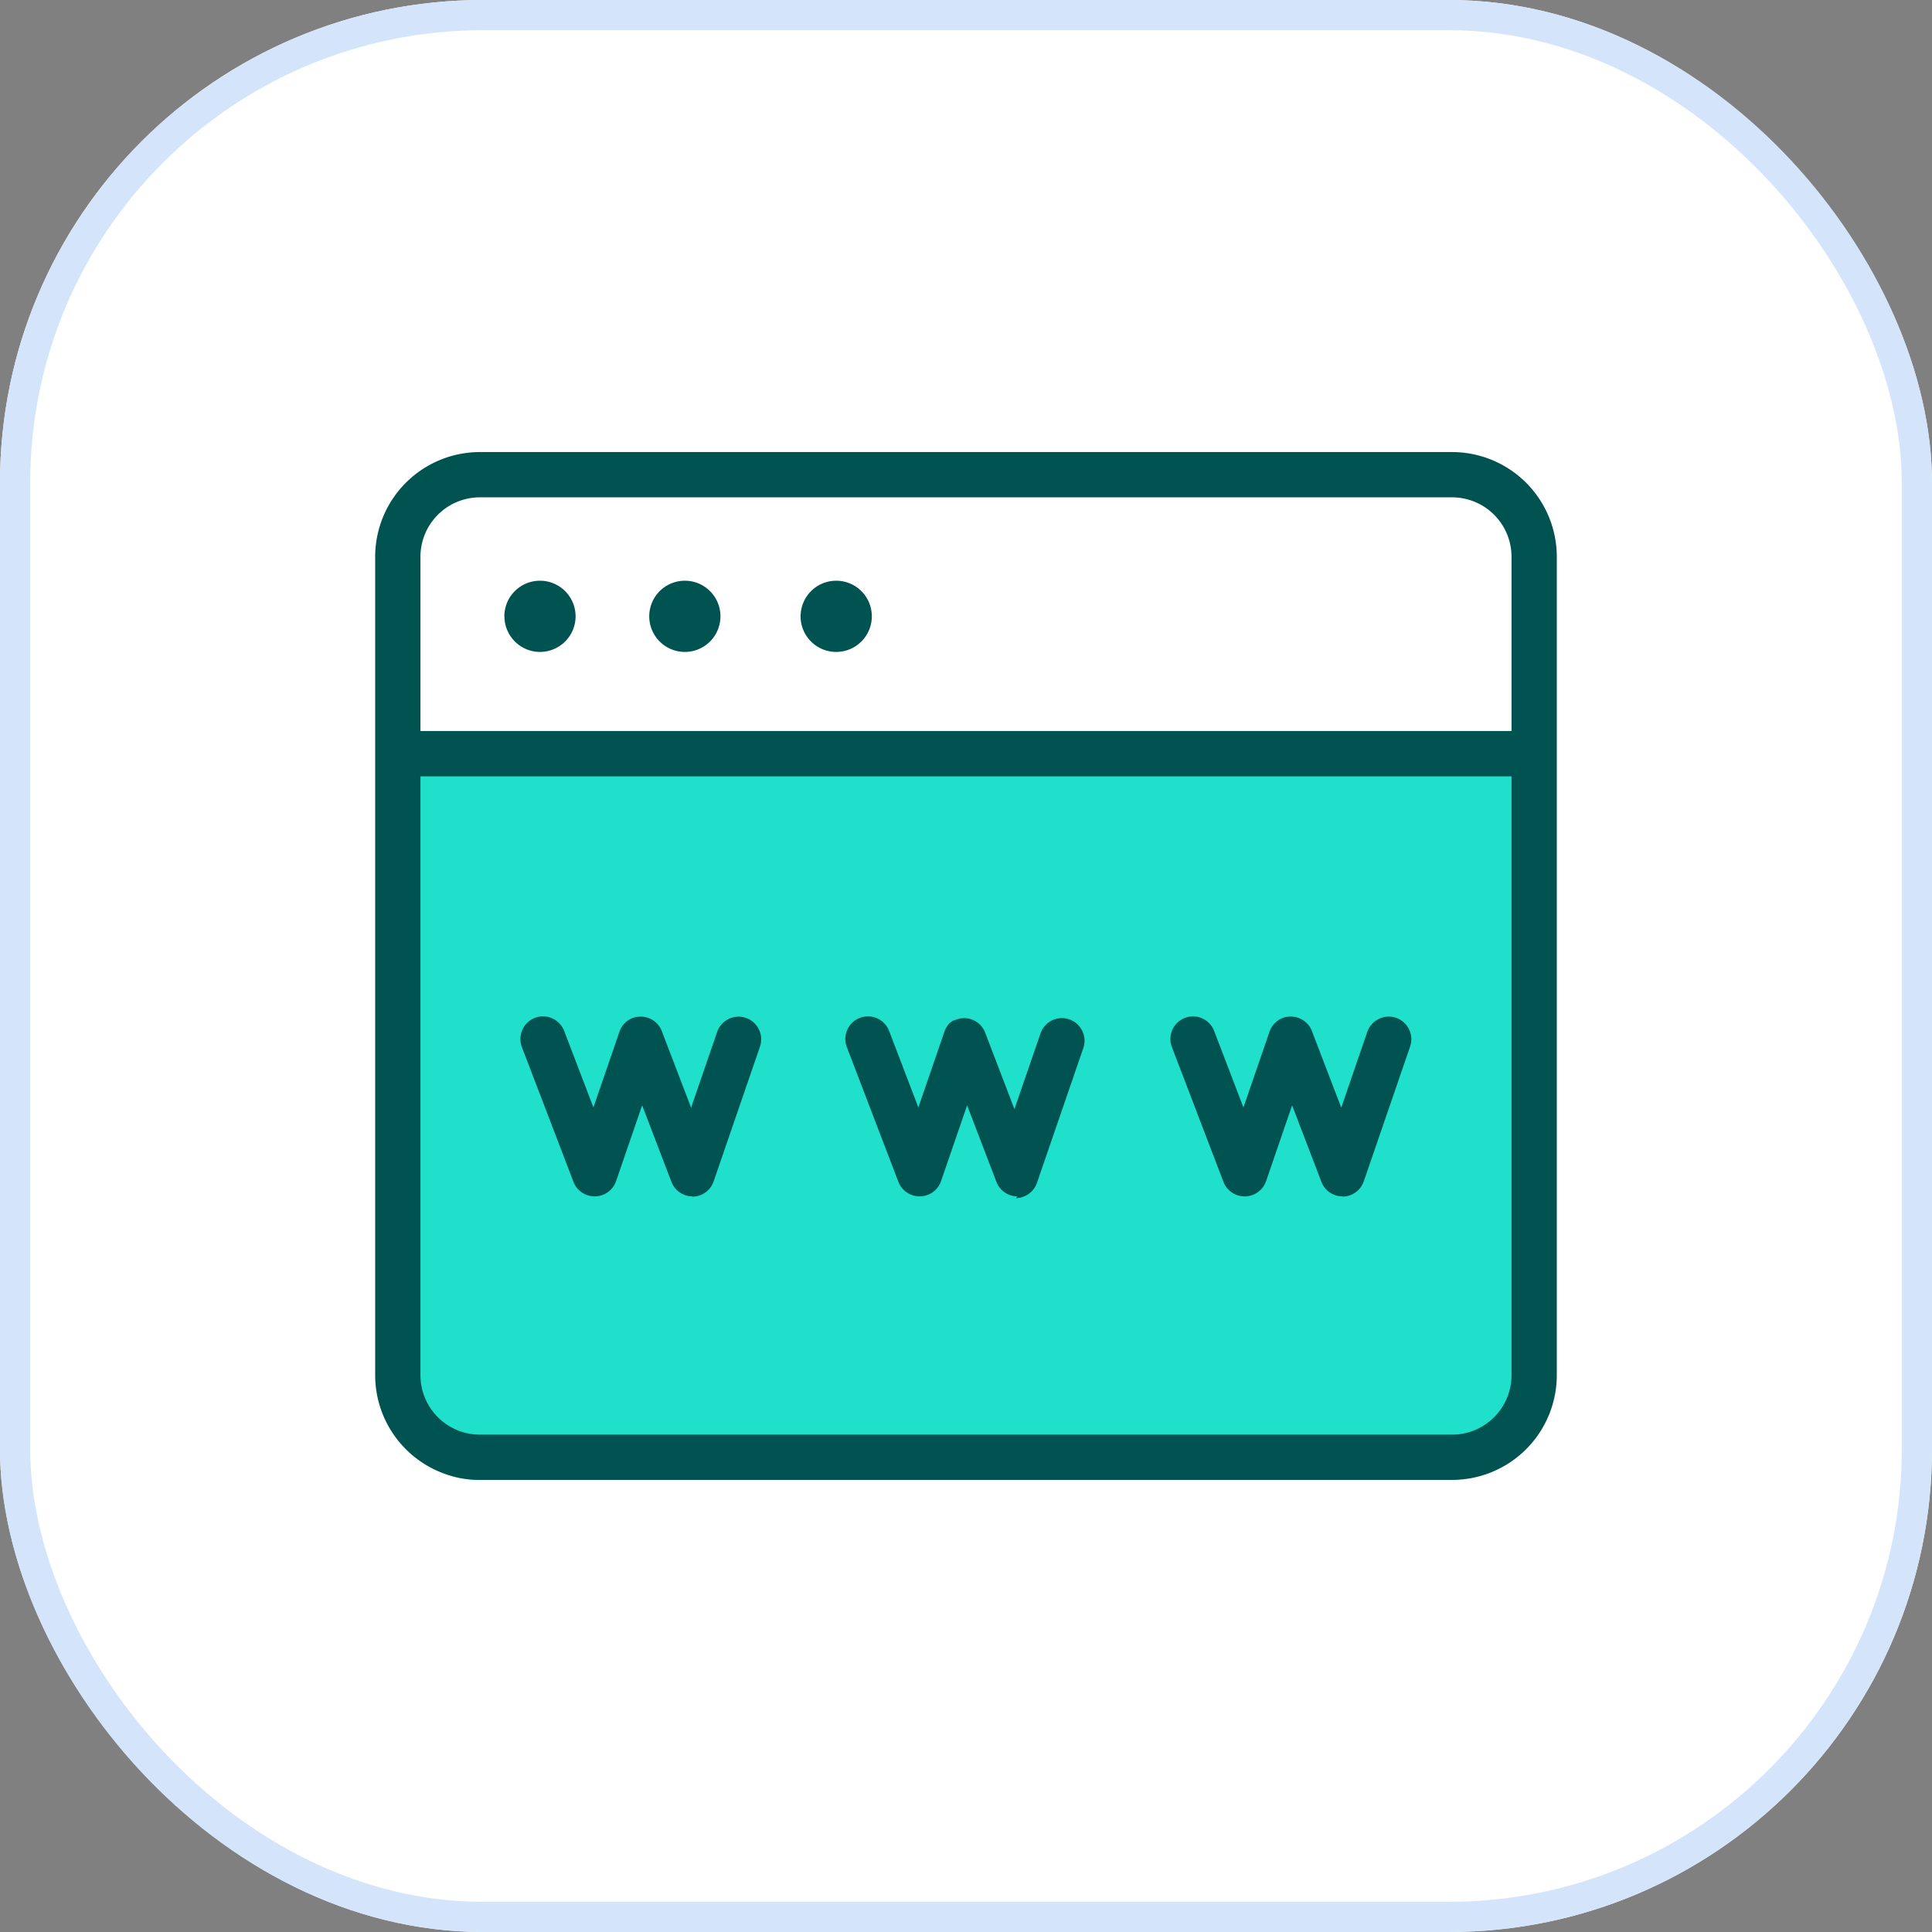
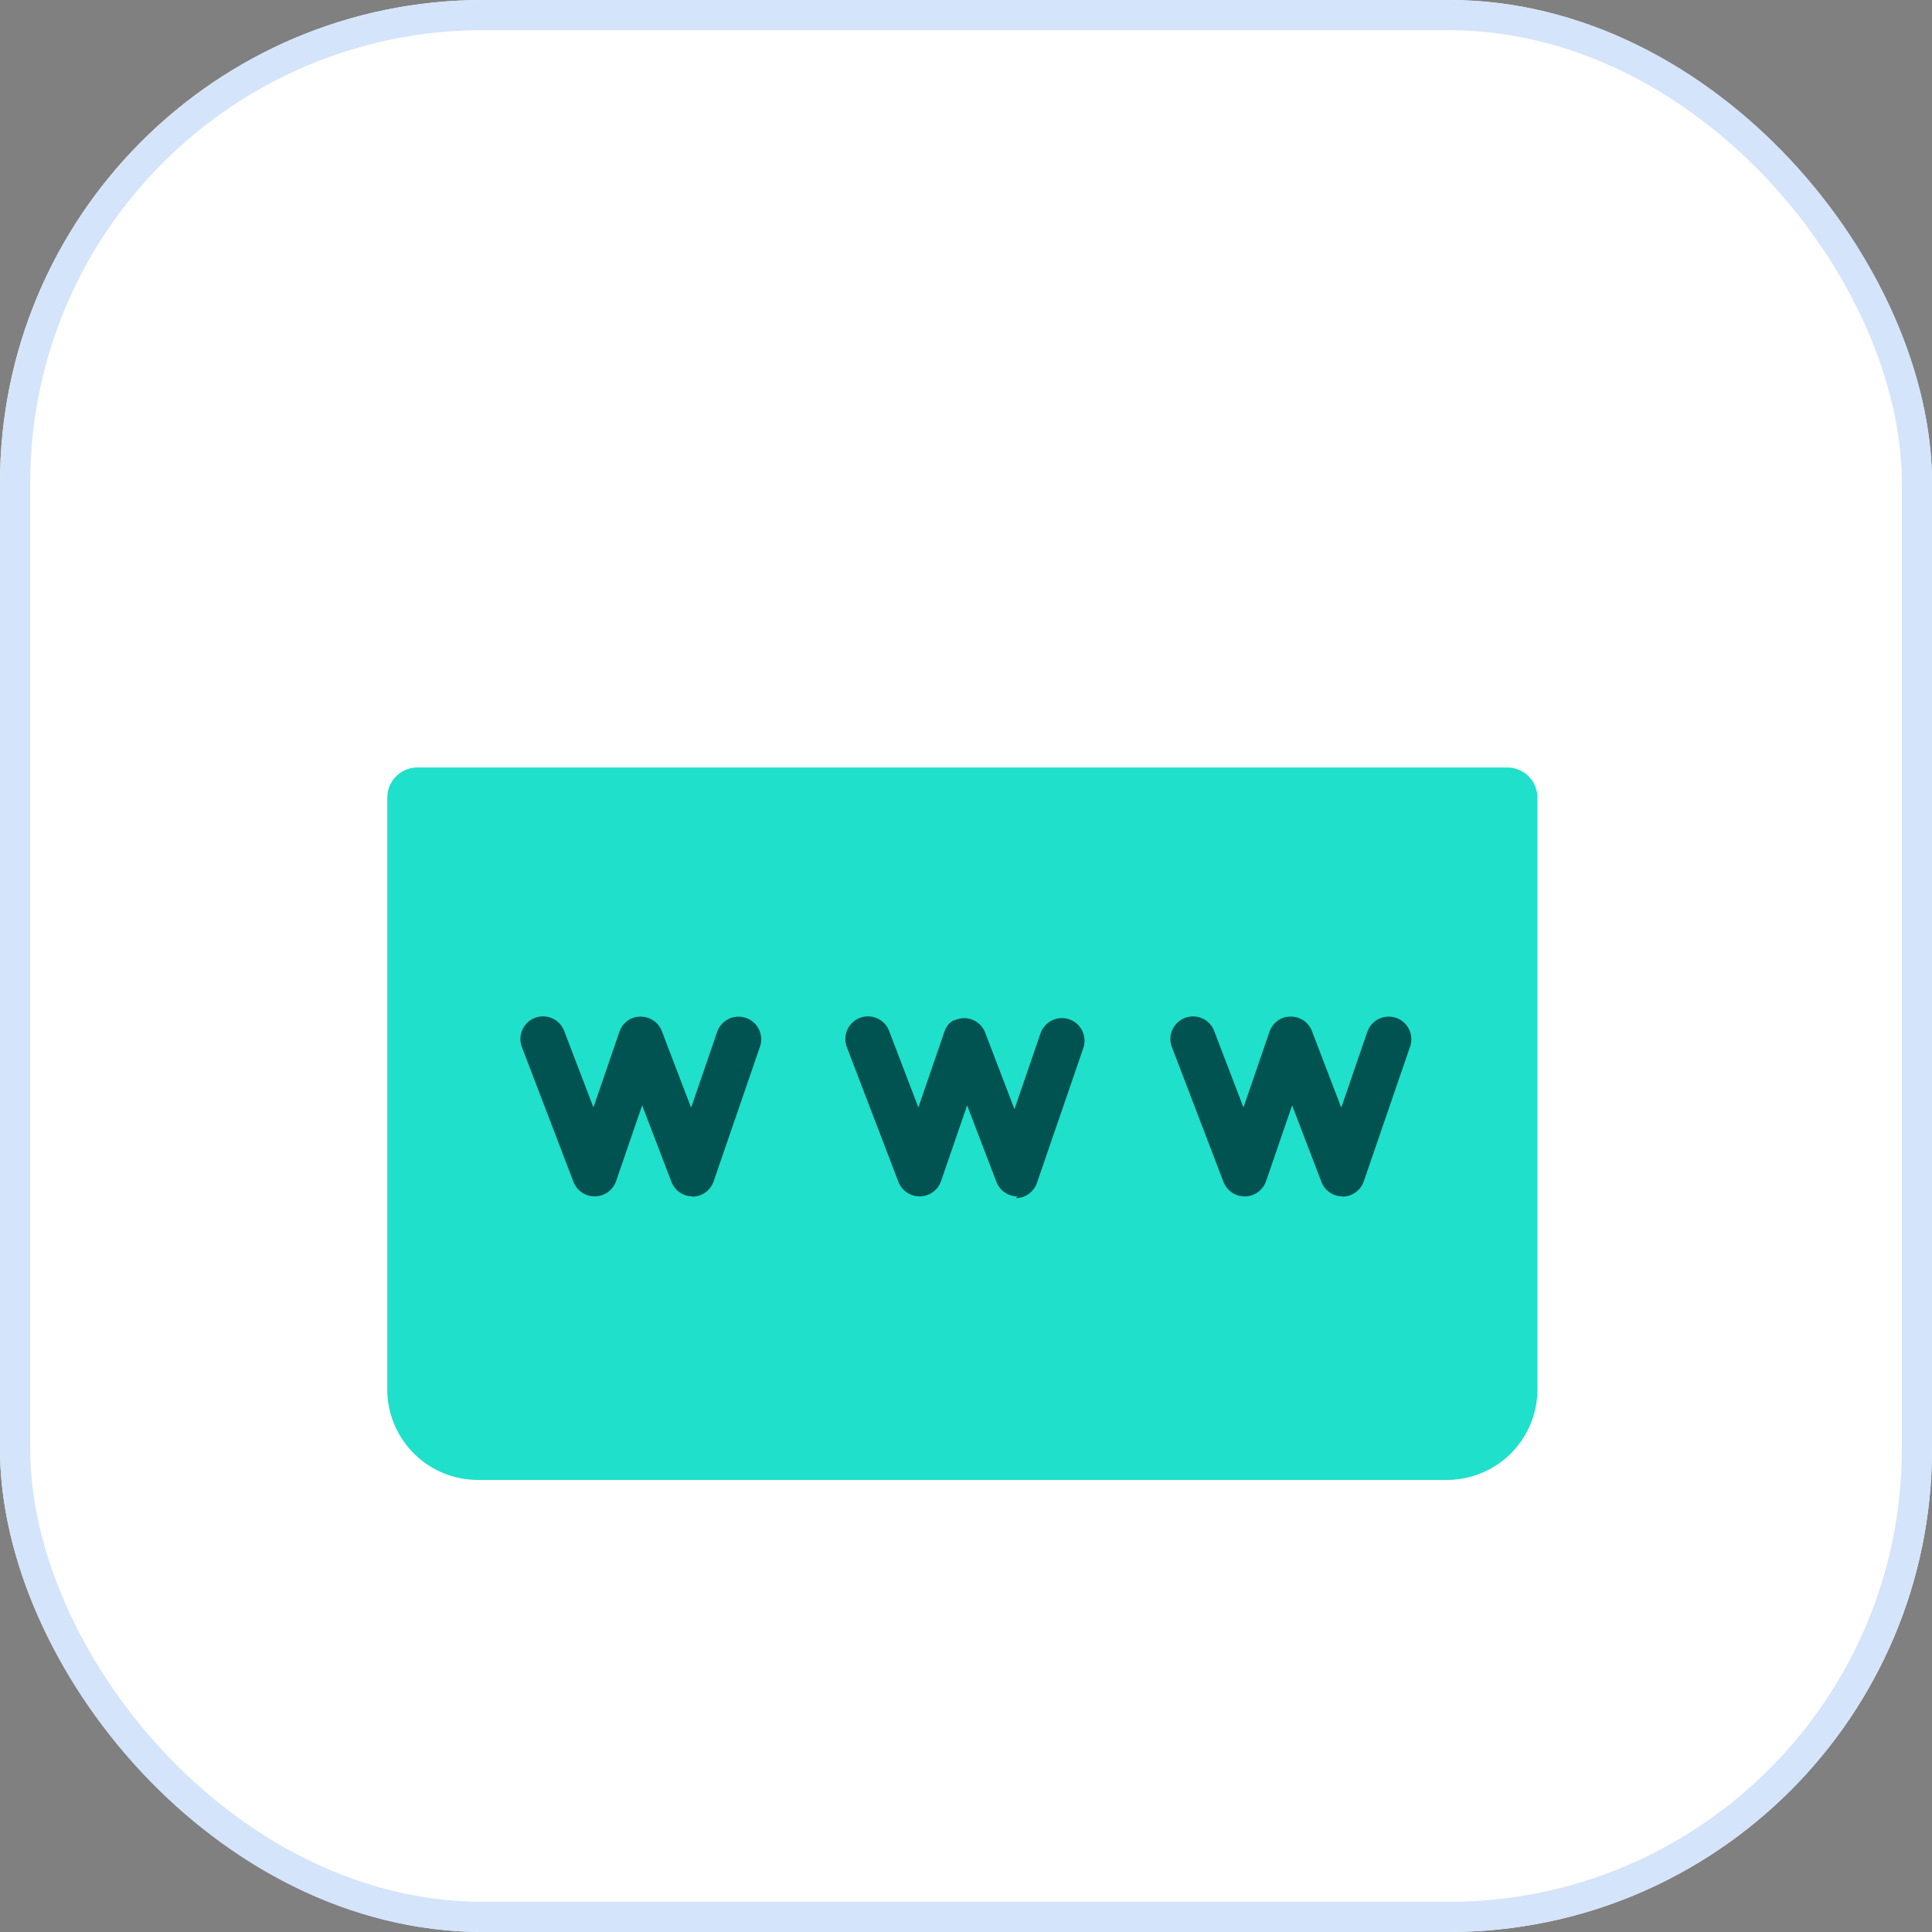
<svg xmlns="http://www.w3.org/2000/svg" width="64" height="64" viewBox="0 0 64 64">
  <rect x="0" y="0" width="64" height="64" fill="#808080" stroke="none" />
  <g id="Group_67281" data-name="Group 67281" transform="translate(-115 -2045)">
    <g id="Rectangle_23625" data-name="Rectangle 23625" transform="translate(115 2045)" fill="#fff" stroke="#d4e4fa" stroke-width="1">
      <rect width="64" height="64" rx="16" stroke="none" />
      <rect x="0.5" y="0.5" width="63" height="63" rx="15.5" fill="none" />
    </g>
    <g id="Group_94227" data-name="Group 94227" transform="translate(-2 1)">
      <path id="Rectangle_24815" data-name="Rectangle 24815" d="M1,0H37.1a1,1,0,0,1,1,1V20.6a3,3,0,0,1-3,3H3a3,3,0,0,1-3-3V1A1,1,0,0,1,1,0Z" transform="translate(129.829 2069.424)" fill="#1fe0cb" />
-       <path id="Union_50" data-name="Union 50" d="M-1412.533,644.049a3.471,3.471,0,0,1-3.467-3.467V613.467a3.471,3.471,0,0,1,3.467-3.467h32.209a3.471,3.471,0,0,1,3.467,3.467v27.115a3.471,3.471,0,0,1-3.467,3.467Zm-1.967-3.467a1.97,1.97,0,0,0,1.967,1.967h32.209a1.969,1.969,0,0,0,1.967-1.967V620.742H-1414.5Zm36.143-21.341v-5.774a1.969,1.969,0,0,0-1.967-1.967h-32.209a1.97,1.97,0,0,0-1.967,1.967v5.774Zm-23.55-3.8a1.18,1.18,0,0,1,1.18-1.179,1.179,1.179,0,0,1,1.179,1.179,1.179,1.179,0,0,1-1.179,1.18A1.18,1.18,0,0,1-1401.908,615.44Zm-5.014,0a1.18,1.18,0,0,1,1.18-1.179,1.179,1.179,0,0,1,1.179,1.179,1.179,1.179,0,0,1-1.179,1.18A1.18,1.18,0,0,1-1406.921,615.44Zm-4.8,0a1.18,1.18,0,0,1,1.18-1.179,1.18,1.18,0,0,1,1.18,1.179,1.18,1.18,0,0,1-1.18,1.18A1.18,1.18,0,0,1-1411.718,615.44Z" transform="translate(1545.428 1448.975)" fill="#005350" />
      <path id="Union_51" data-name="Union 51" d="M-1388.769,615.963a.748.748,0,0,1-.7-.482l-.97-2.534-.862,2.51a.75.75,0,0,1-.7.506h-.013a.751.751,0,0,1-.7-.482l-1.707-4.463a.749.749,0,0,1,.432-.968.75.75,0,0,1,.968.433l.97,2.534.855-2.487a.749.749,0,0,1,.449-.479.756.756,0,0,1,.124-.035h0l.01,0,.009,0h.005a.747.747,0,0,1,.361.031.75.75,0,0,1,.466.467l.961,2.509.862-2.509a.751.751,0,0,1,.953-.466.75.75,0,0,1,.465.953l-1.534,4.463a.75.75,0,0,1-.7.506Zm-10.766,0a.749.749,0,0,1-.7-.482l-.97-2.534-.863,2.509a.75.75,0,0,1-.7.506h-.014a.75.75,0,0,1-.7-.482l-1.708-4.463a.75.75,0,0,1,.433-.968.75.75,0,0,1,.968.433l.969,2.534.854-2.483a.753.753,0,0,1,.109-.221l0,0,0-.006.006-.008,0,0,.008-.01,0,0,.022-.026,0,0,.009-.01,0,0,.008-.008,0,0,.01-.01.005-.005.007-.007.007-.006,0,0,.008-.007,0,0,.03-.024h0l.01-.008h0l.034-.023h0l.01-.006,0,0,.01-.006,0,0,.016-.009.007,0,.007,0,.008,0,.006,0,.012-.006,0,0,.016-.007,0,0,.013-.005,0,0,.015-.006h0l.016-.006h0l.015-.005h0a.749.749,0,0,1,.479,0,.75.75,0,0,1,.466.467l.96,2.508.863-2.509a.75.75,0,0,1,.953-.466.75.75,0,0,1,.465.953l-1.535,4.463a.75.75,0,0,1-.7.506Zm-10.765,0a.749.749,0,0,1-.7-.482l-.97-2.534-.863,2.509a.75.75,0,0,1-.7.506h-.013a.749.749,0,0,1-.7-.482l-1.708-4.463a.751.751,0,0,1,.432-.968.751.751,0,0,1,.969.433l.969,2.534.862-2.509a.75.75,0,0,1,.175-.283l0,0,.006-.006a.747.747,0,0,1,.257-.165.759.759,0,0,1,.124-.035h0l.01,0,.01,0h.005a.748.748,0,0,1,.361.031.749.749,0,0,1,.46.45l.966,2.526.862-2.509a.75.75,0,0,1,.953-.466.751.751,0,0,1,.466.953l-1.535,4.463a.75.75,0,0,1-.7.506Z" transform="translate(1550.242 1467.669)" fill="#005350" />
    </g>
  </g>
</svg>